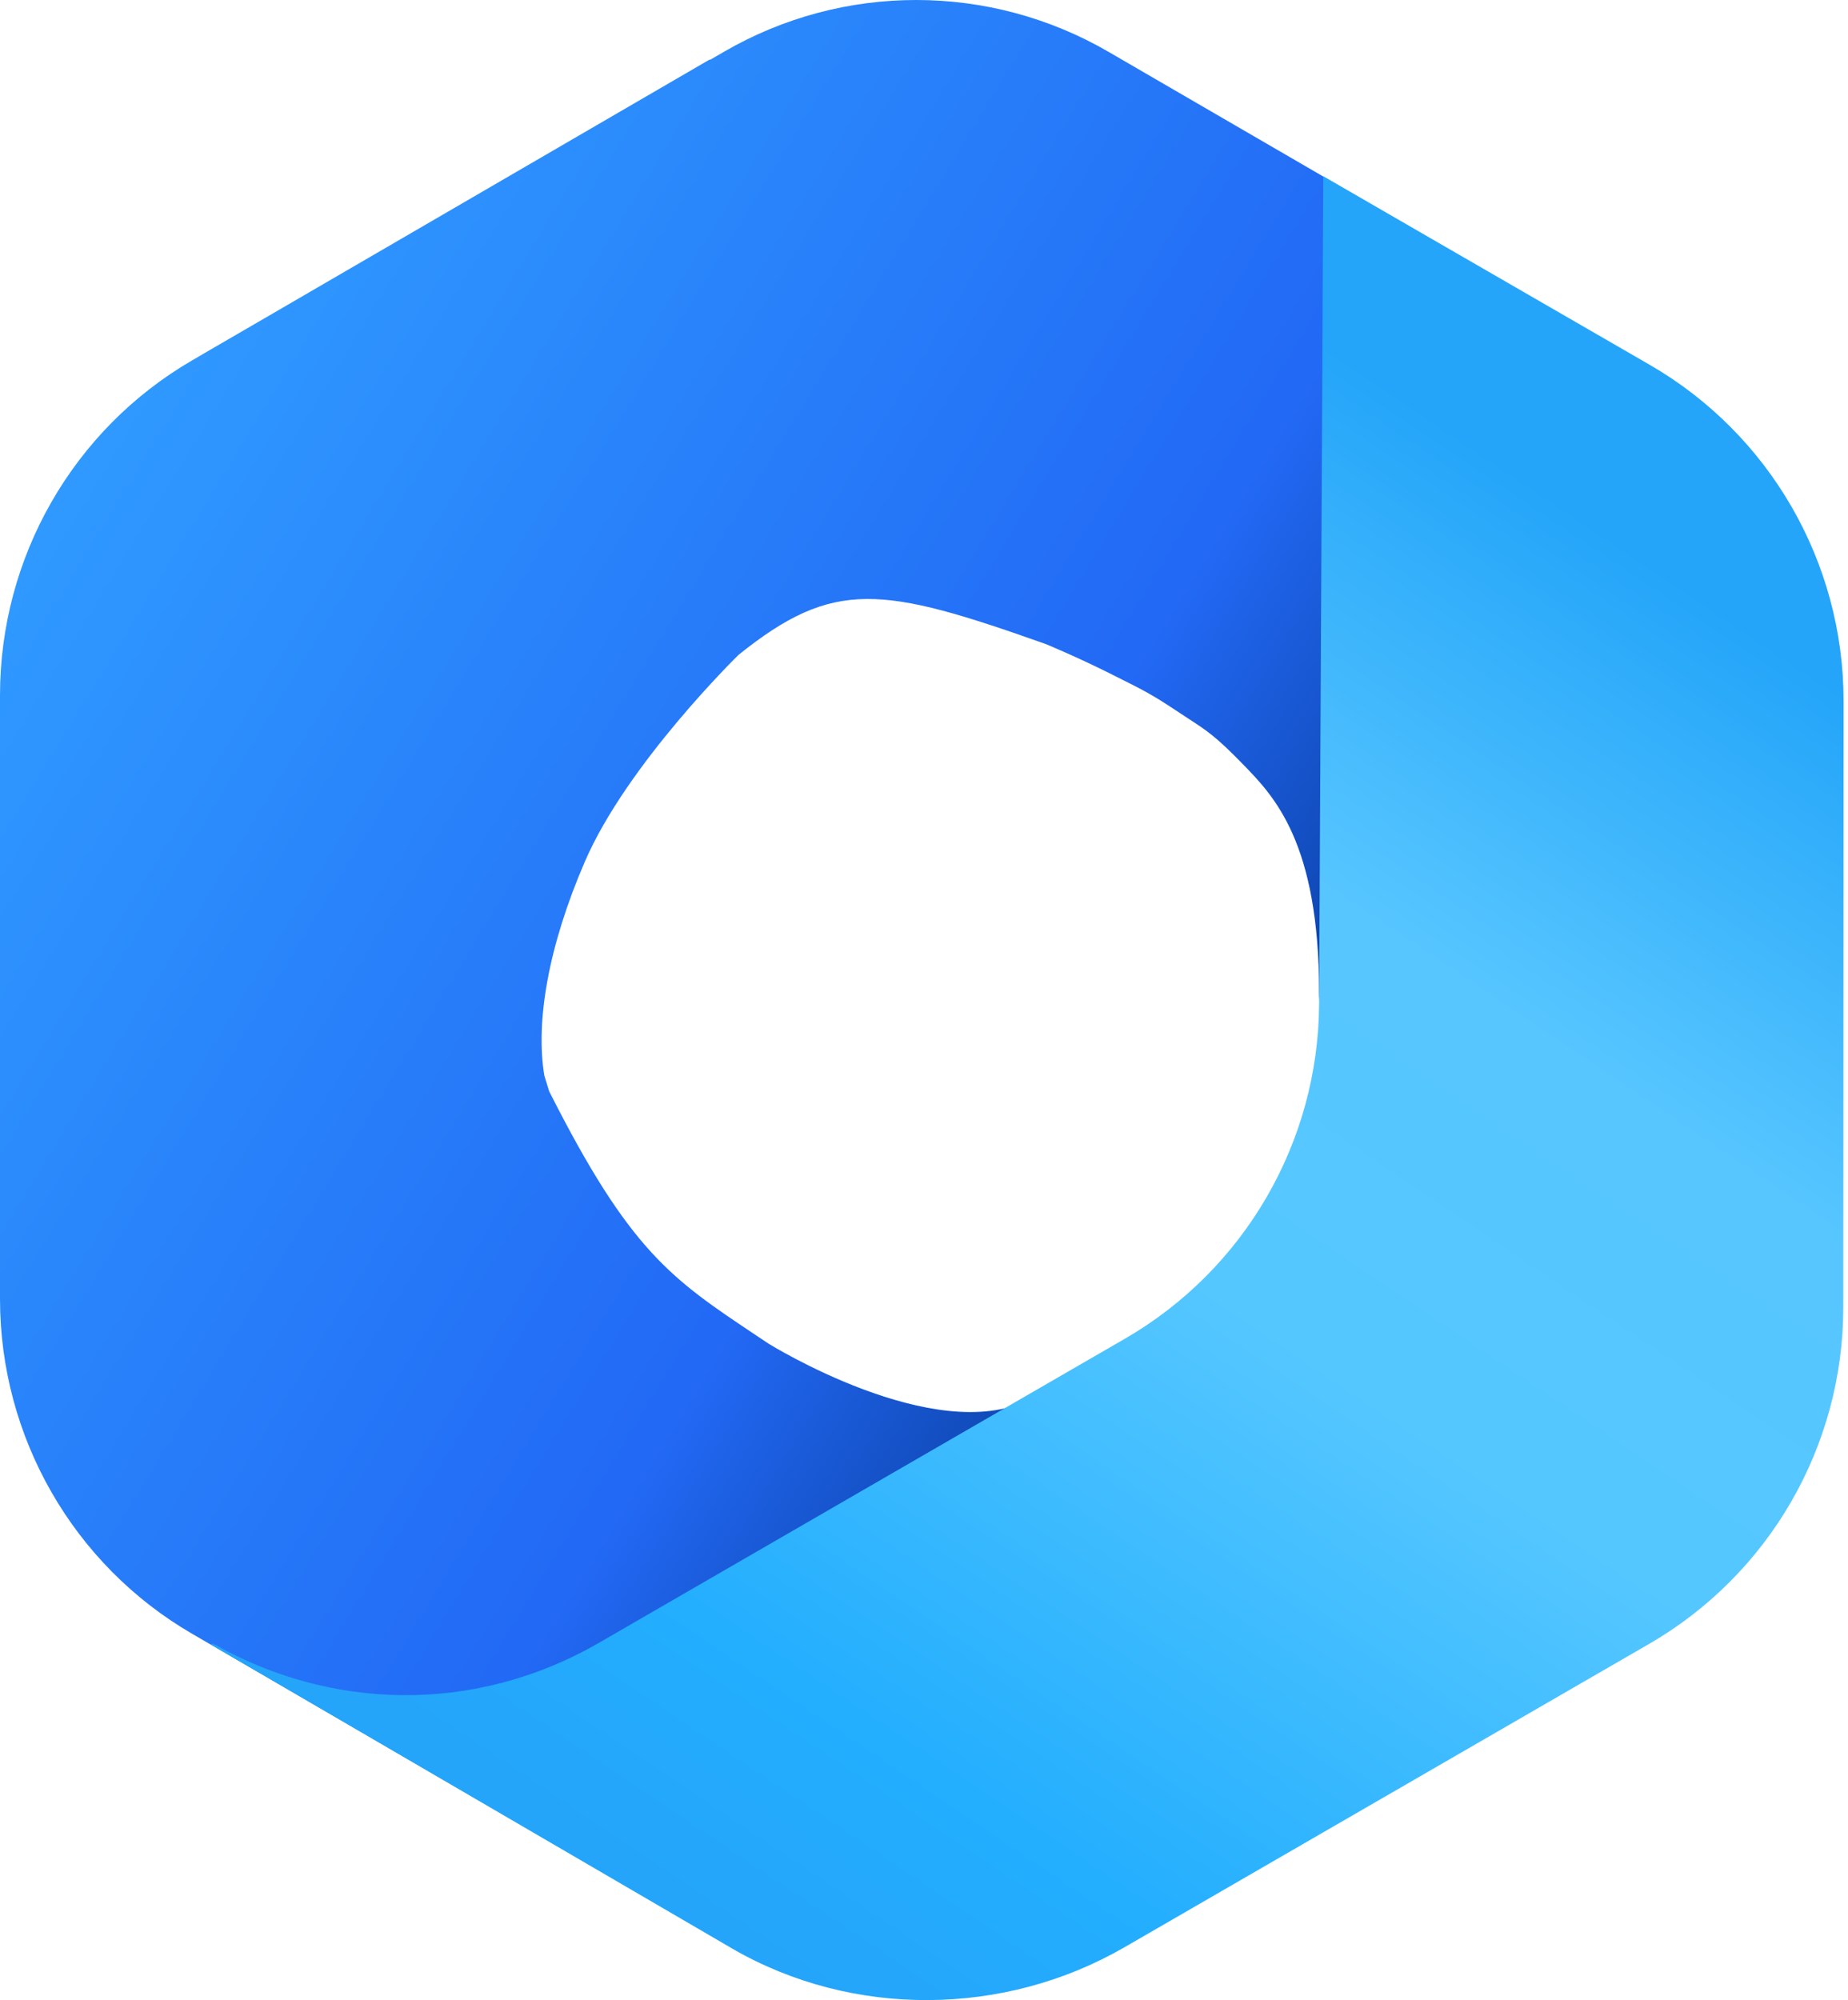
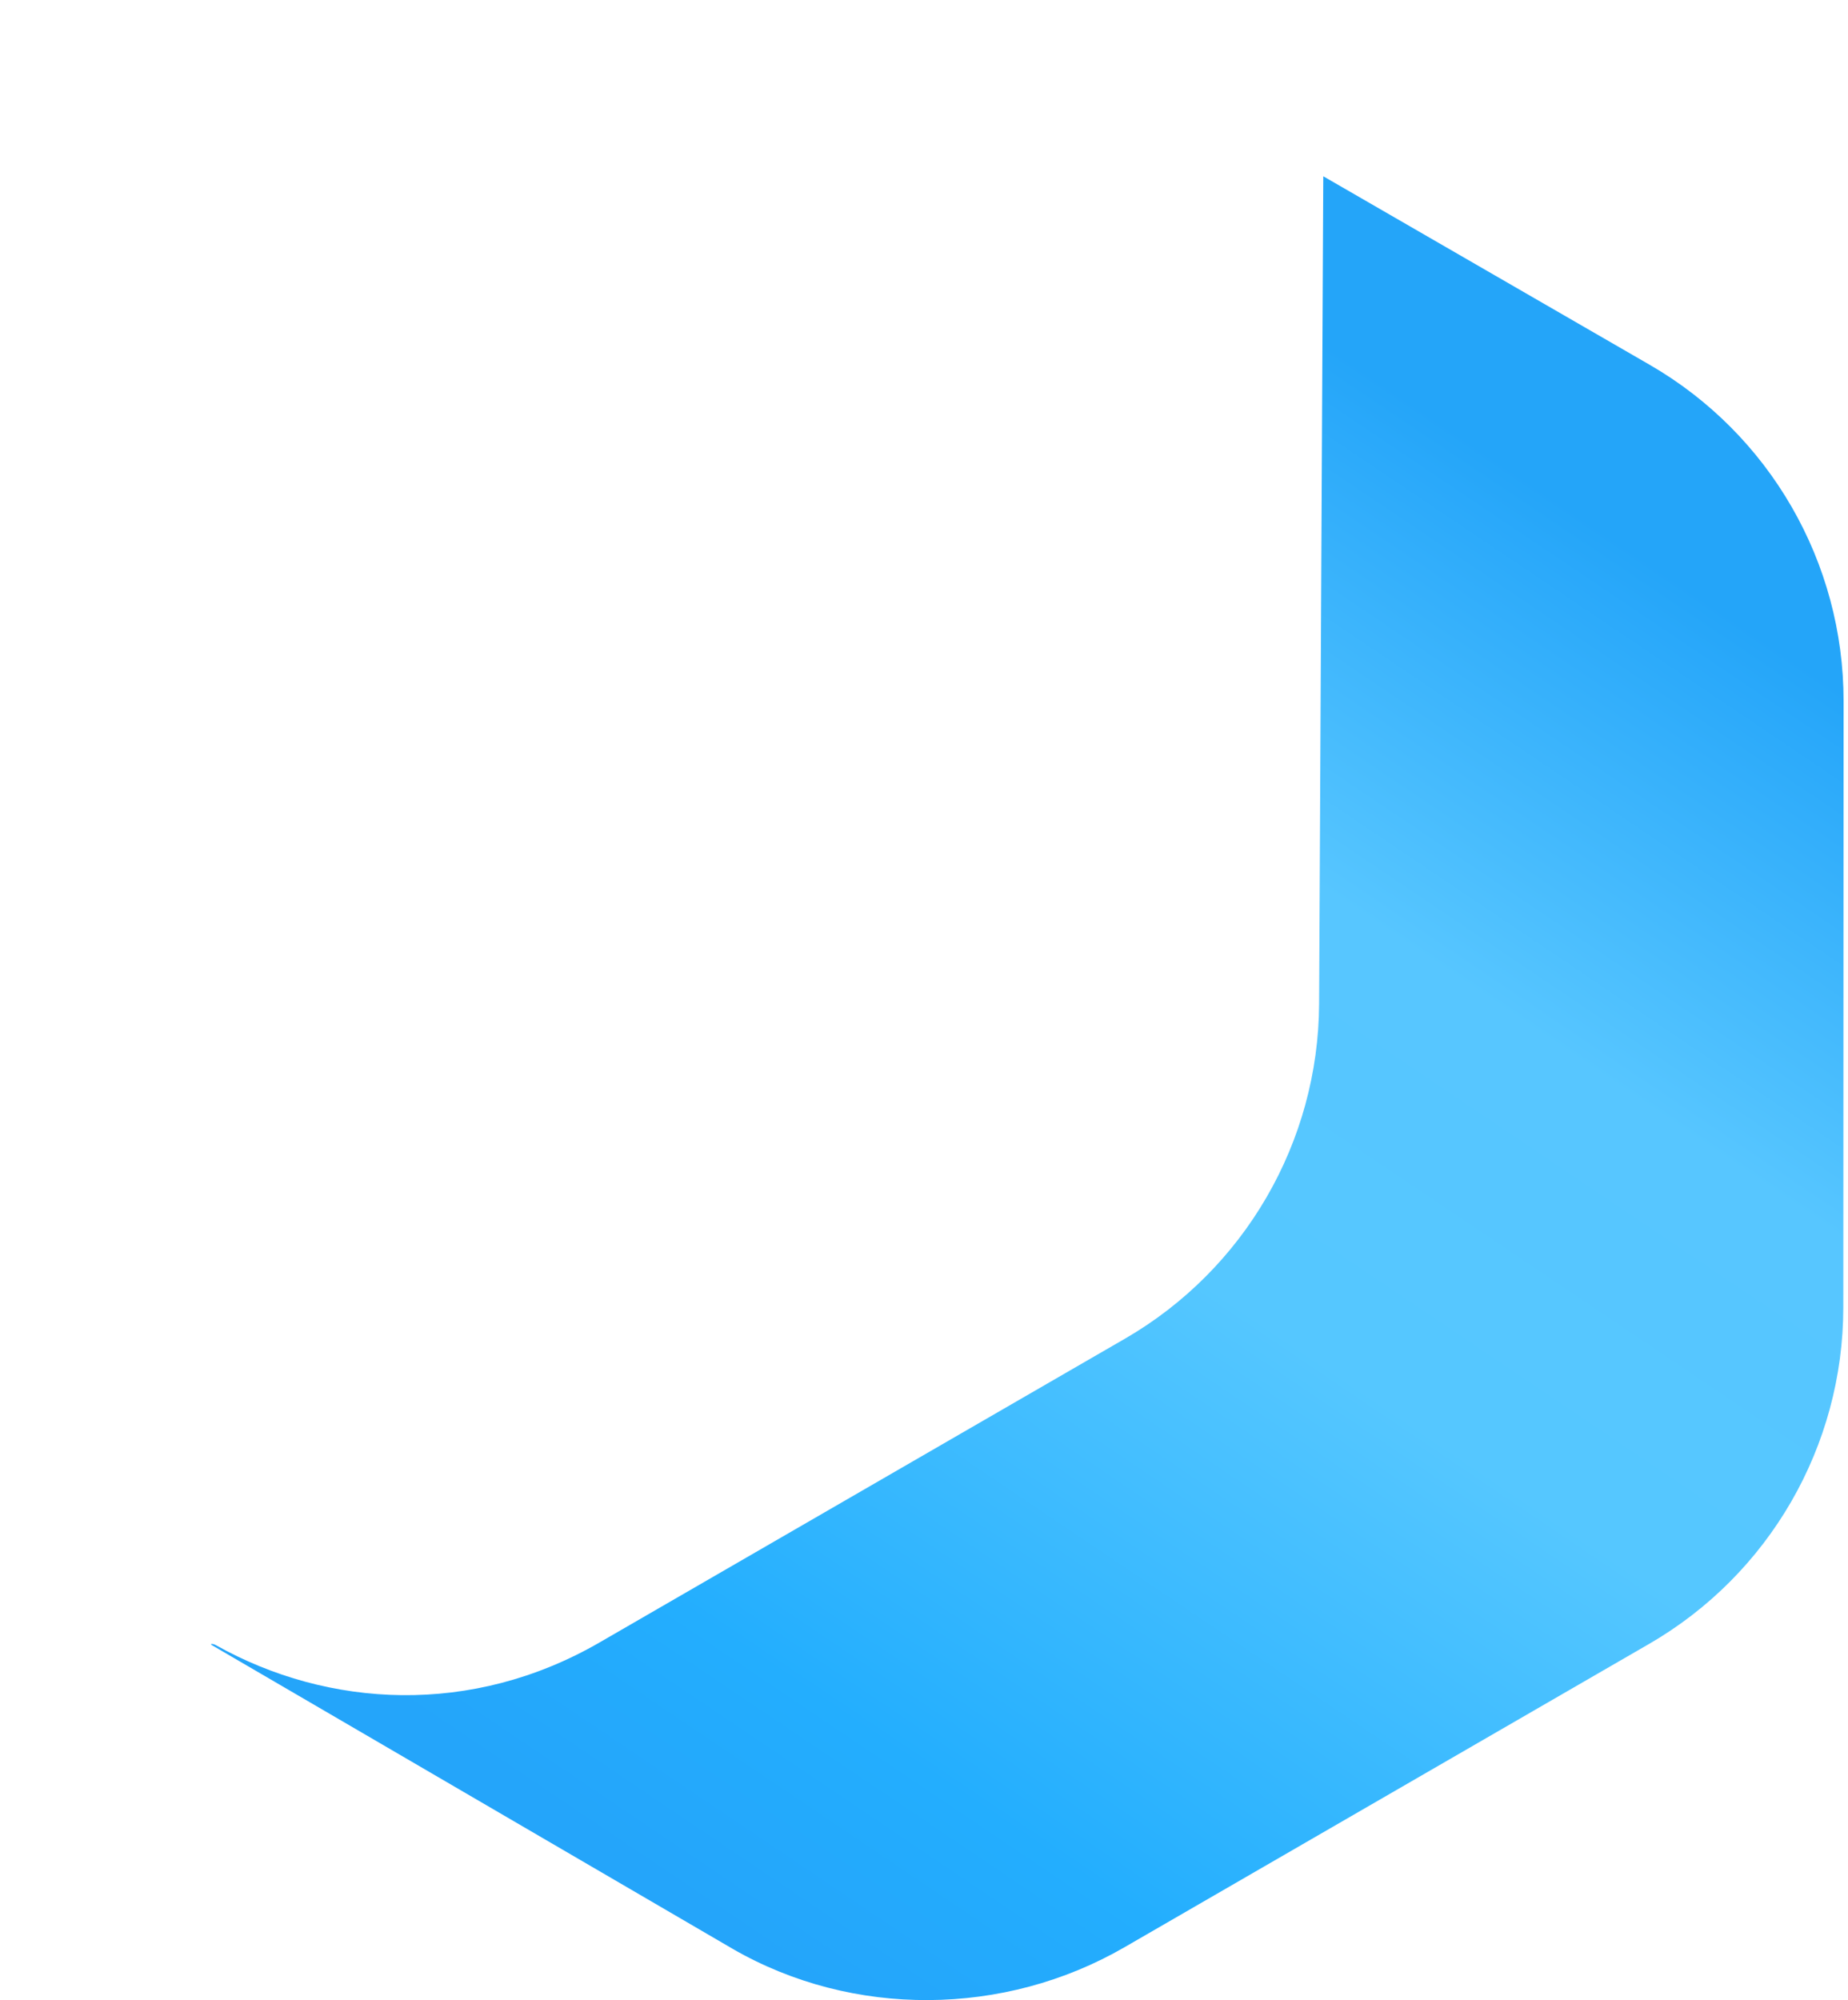
<svg xmlns="http://www.w3.org/2000/svg" width="195" height="211" viewBox="0 0 195 211" fill="none">
-   <path fill-rule="evenodd" clip-rule="evenodd" d="M75.769 5.968L21.278 37.637C8.737 44.925 1.012 58.395 1.012 72.971V136.633C1.012 151.209 8.737 164.679 21.278 171.967L76.046 203.798C88.587 211.086 104.038 211.086 116.578 203.798L150.668 183.986L76.088 140.181C63.639 132.869 55.983 119.45 55.983 104.94V41.202C55.983 25.695 64.213 13.066 75.793 6.137C76.106 5.949 76.031 5.815 75.769 5.968Z" fill="url(#paint0_linear_1874_14246)" />
-   <path fill-rule="evenodd" clip-rule="evenodd" d="M192.102 72.618L192.131 135.905C192.132 136.209 191.978 136.208 191.974 135.842C191.888 129.353 179.78 125.609 167.183 121.713C153.476 117.474 139.191 113.057 139.191 104.73C139.191 88.883 134.457 84.018 131.156 80.626L131.073 80.541C128.318 77.708 127.319 77.059 125.376 75.797C124.989 75.546 124.565 75.27 124.082 74.948C121.563 73.268 120.654 72.814 117.422 71.199L117.091 71.033C113.586 69.28 110.379 67.957 110.379 67.957C93.04 61.804 87.981 61.028 77.939 69.075C77.939 69.075 66.193 80.541 61.718 90.888C57.867 99.794 56.488 107.767 57.439 113.472L57.948 115.126C66.467 131.996 70.835 134.908 79.818 140.896C80.236 141.174 80.663 141.459 81.1 141.752C81.1 141.752 98.618 152.642 108.58 147.661C117.821 143.041 154.93 171.675 154.93 171.675L115.566 204.183C103.026 211.472 87.575 211.472 75.035 204.183L20.266 172.353C7.725 165.064 0 151.595 0 137.018V73.357C0 58.78 7.725 45.31 20.266 38.022L20.98 37.607C21.19 37.48 21.401 37.355 21.613 37.232L27.177 34.005L74.757 6.353C74.858 6.294 74.931 6.278 74.965 6.291L76.412 5.452C88.959 -1.824 104.422 -1.817 116.976 5.471L171.804 37.302C184.358 44.59 192.095 58.053 192.102 72.618Z" fill="url(#paint1_linear_1874_14246)" />
  <path fill-rule="evenodd" clip-rule="evenodd" d="M22.357 173.554L77.301 205.587C89.97 212.903 105.972 212.757 118.648 205.429L174.009 173.427C186.685 166.1 194.498 152.565 194.505 137.922L194.534 73.969C194.541 59.326 186.741 45.799 174.071 38.483L139.632 18.596C139.632 18.596 139.265 91.336 139.191 105.912C139.118 120.488 131.314 133.936 118.696 141.23L63.268 173.27C49.783 181.066 34.647 180.209 22.774 173.554C22.453 173.374 22.093 173.401 22.357 173.554Z" fill="url(#paint2_linear_1874_14246)" />
  <defs>
    <linearGradient id="paint0_linear_1874_14246" x1="75.84" y1="5.902" x2="75.84" y2="209.264" gradientUnits="userSpaceOnUse">
      <stop stop-color="#AD7EE1" />
      <stop offset="1" stop-color="#2A64BB" />
    </linearGradient>
    <linearGradient id="paint1_linear_1874_14246" x1="9.476" y1="50.092" x2="148.737" y2="135.304" gradientUnits="userSpaceOnUse">
      <stop stop-color="#2F99FF" />
      <stop offset="0.641" stop-color="#2269F5" />
      <stop offset="1" stop-color="#002C7D" />
    </linearGradient>
    <linearGradient id="paint2_linear_1874_14246" x1="108.691" y1="224.872" x2="205.847" y2="80.603" gradientUnits="userSpaceOnUse">
      <stop stop-color="#24A5FA" />
      <stop offset="0.145" stop-color="#23AEFE" />
      <stop offset="0.487" stop-color="#55C7FF" />
      <stop offset="0.724" stop-color="#57C6FF" />
      <stop offset="1" stop-color="#24A5F9" />
    </linearGradient>
  </defs>
</svg>